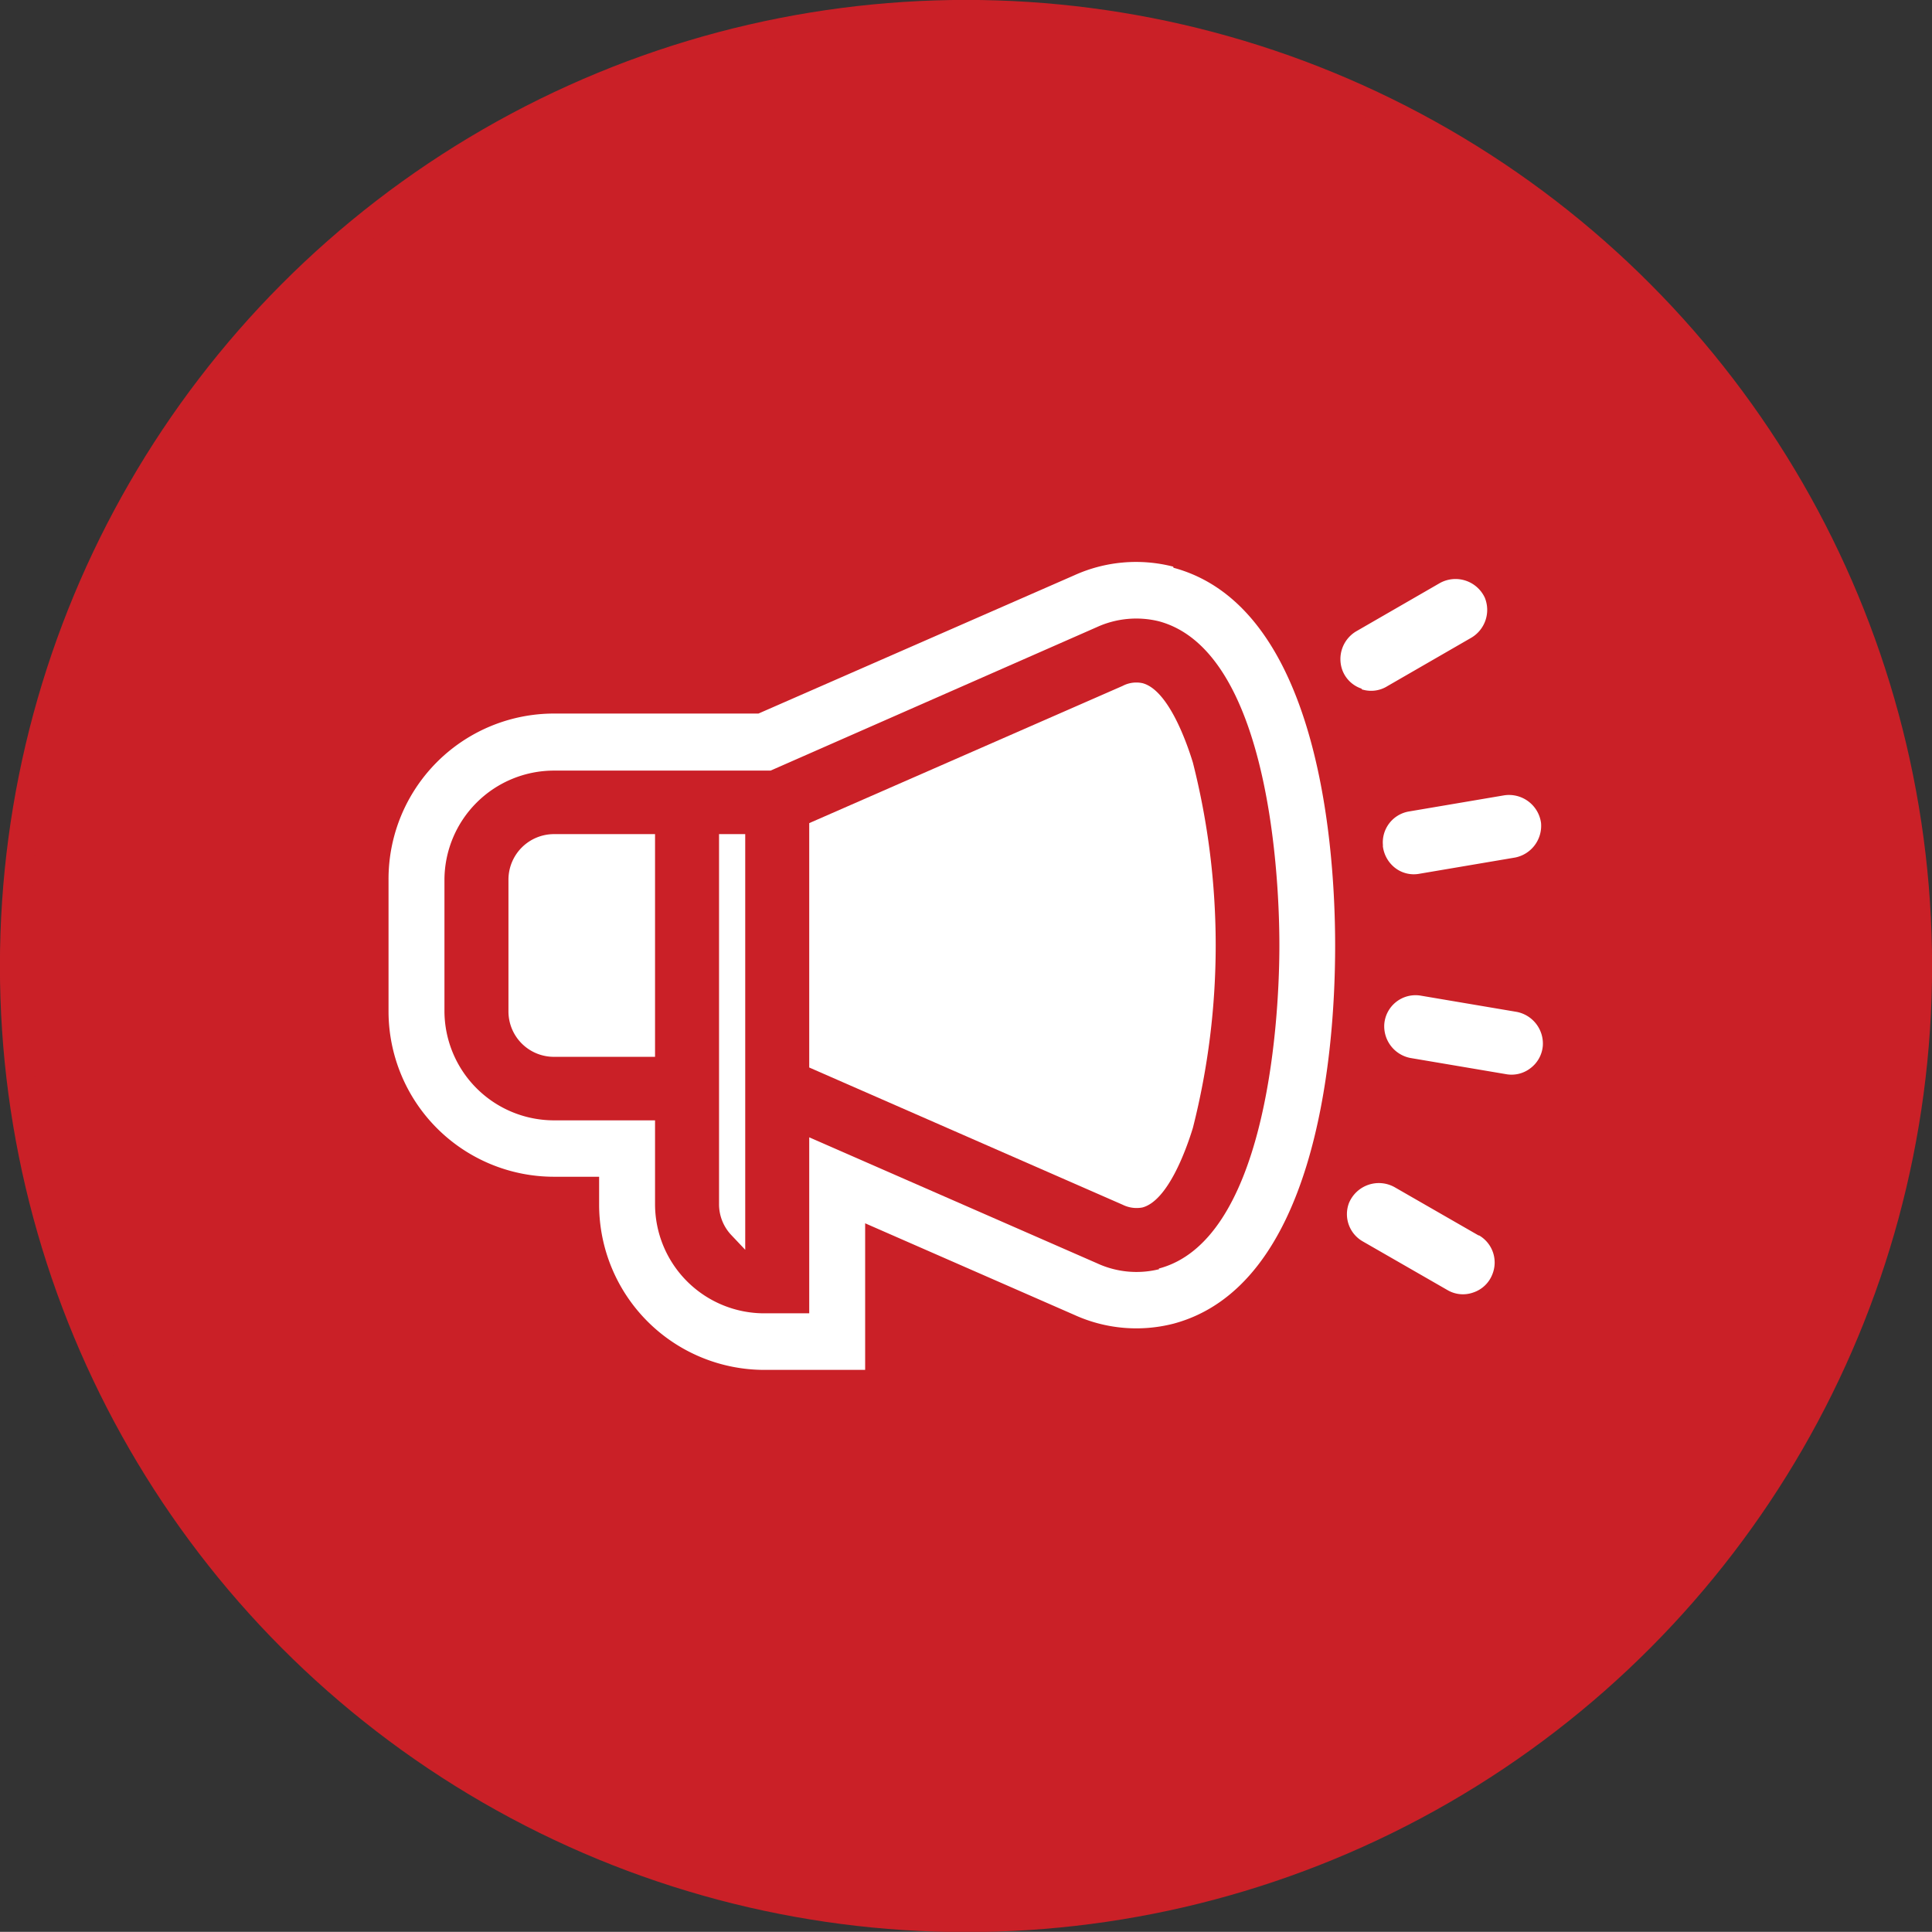
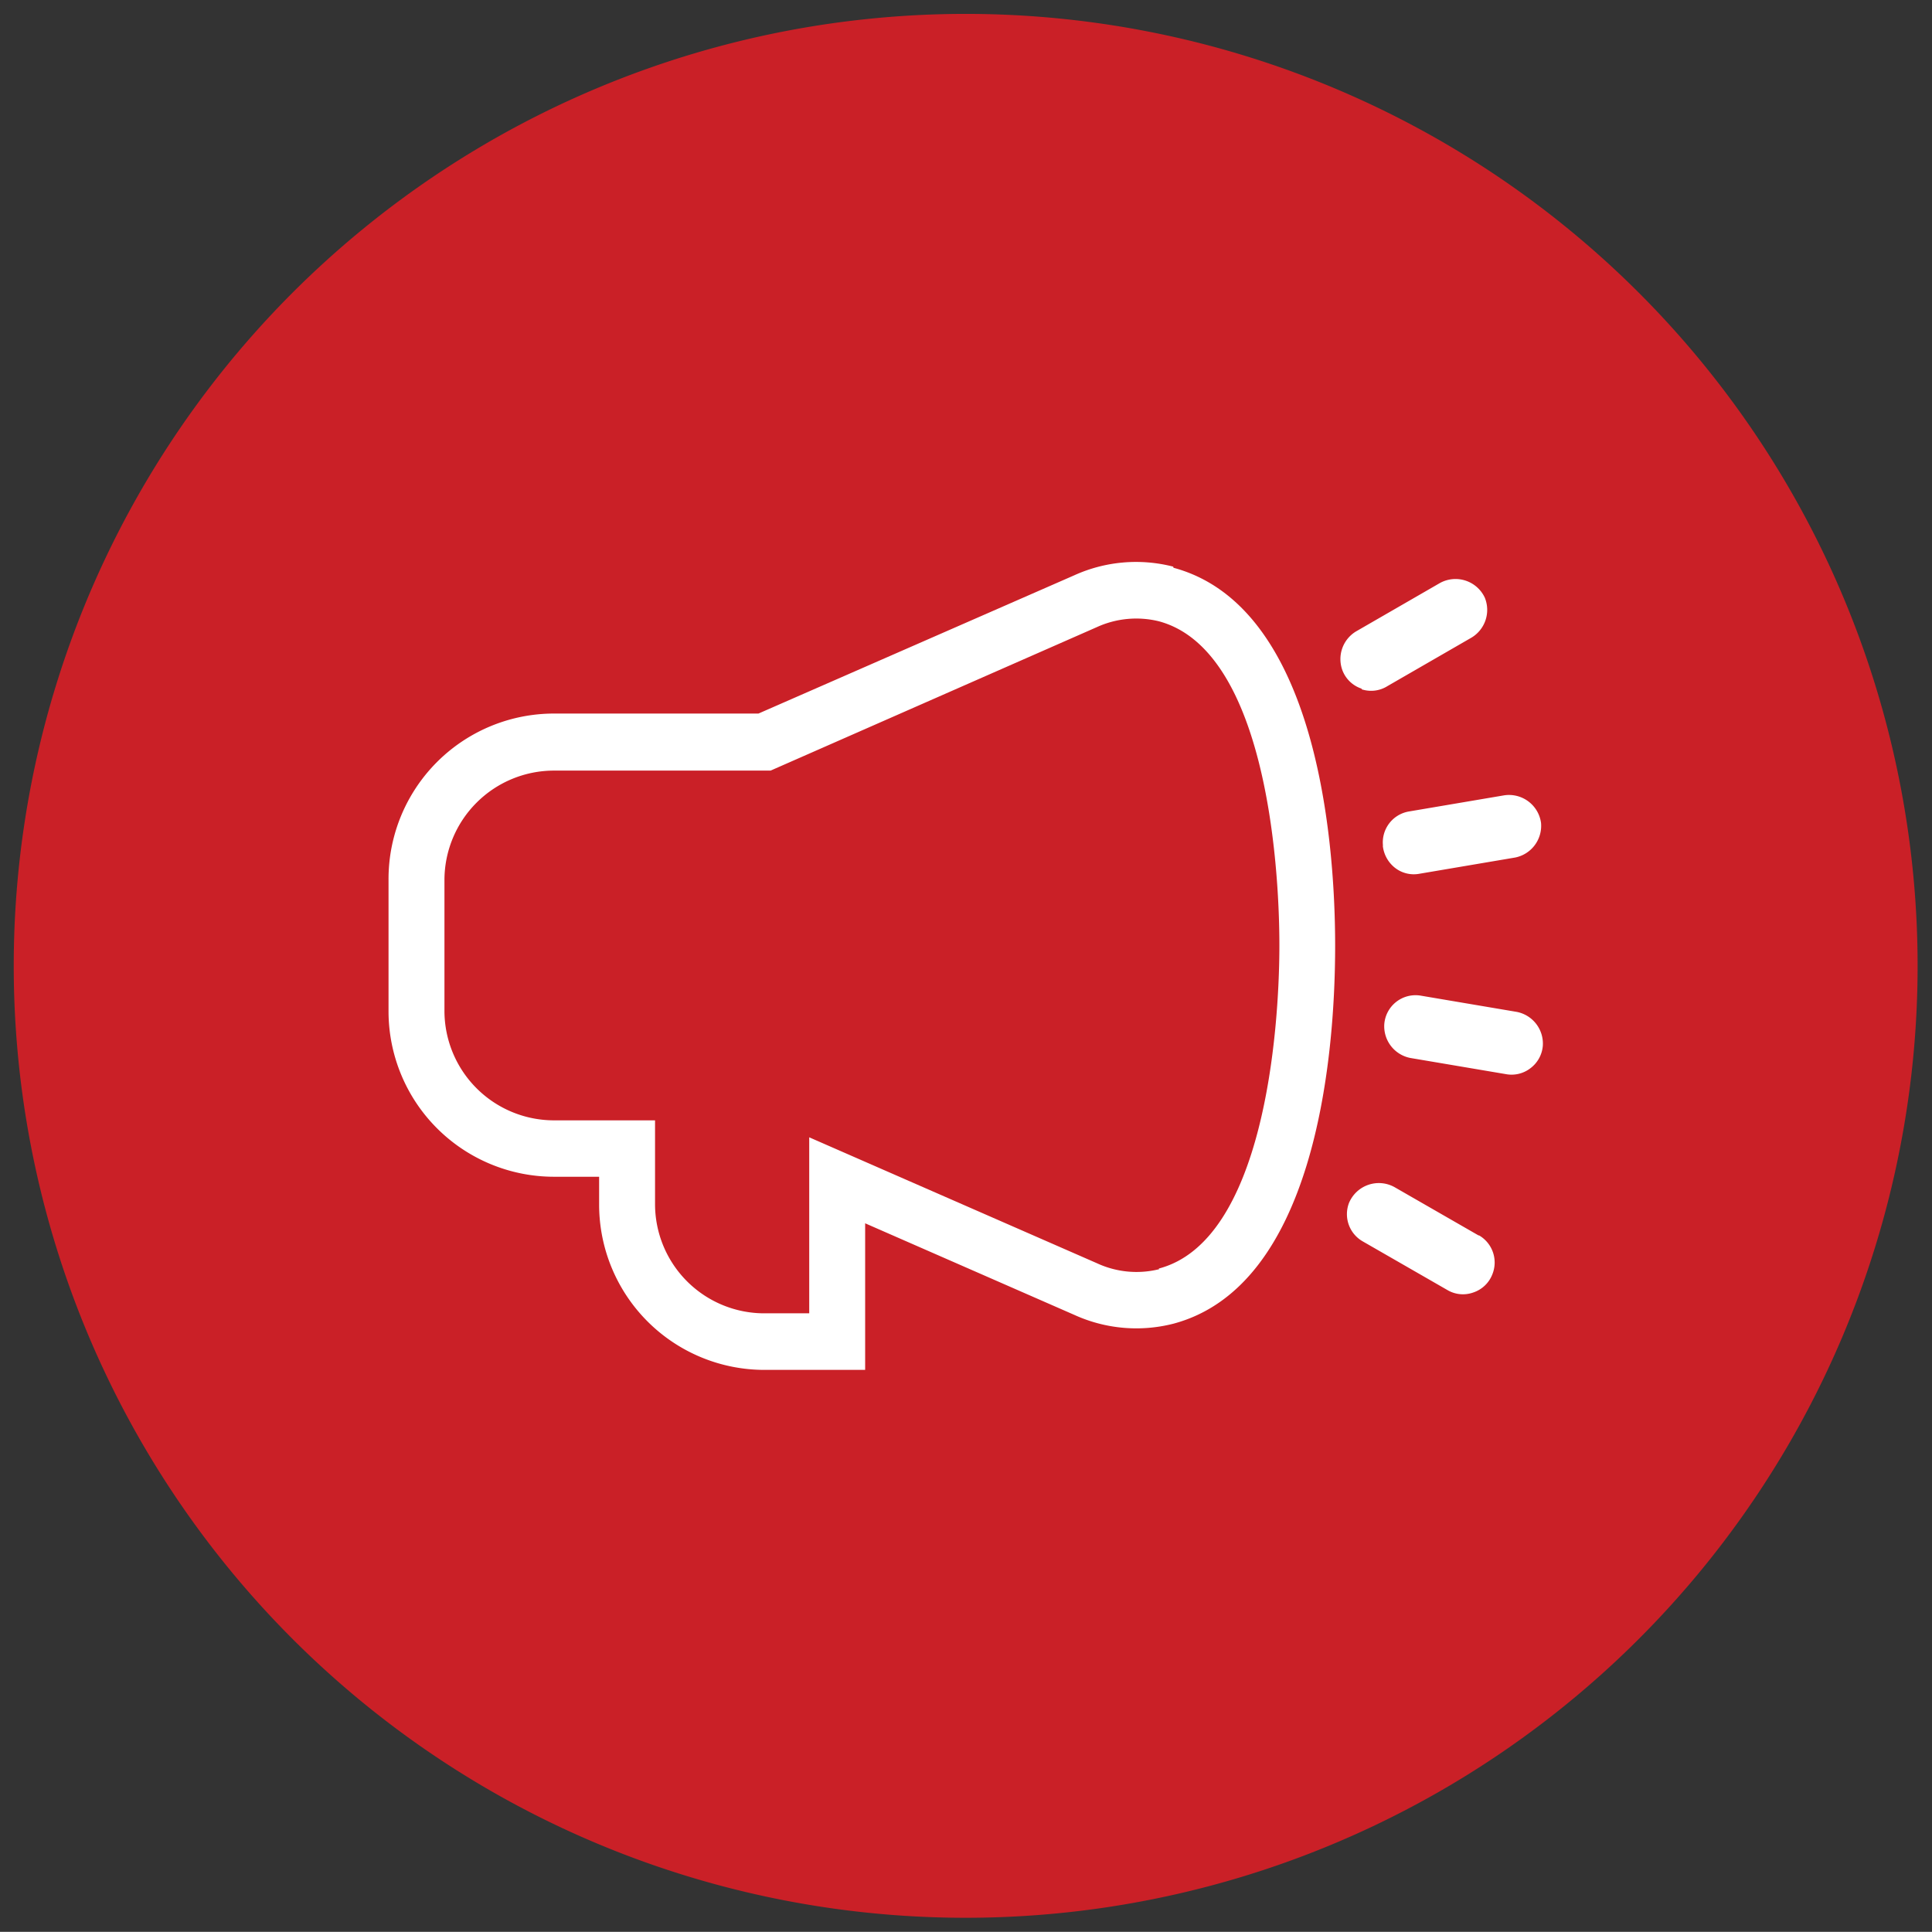
<svg xmlns="http://www.w3.org/2000/svg" id="Layer_1" data-name="Layer 1" viewBox="0 0 119.54 119.53">
  <rect x="0" y="0" width="119.54" height="119.53" fill="#333333" stroke="none" />
  <defs>
    <style>      .cls-1, .cls-4 {        fill: none;      }      .cls-2 {        clip-path: url(#clip-path);      }      .cls-3 {        fill: #ca2027;      }      .cls-4 {        stroke: #ca2027;        stroke-width: 1.75px;      }      .cls-5 {        fill: #fff;      }    </style>
    <clipPath id="clip-path" transform="translate(-260.15 -260.55)">
      <rect class="cls-1" x="260.15" y="260.55" width="119.54" height="119.54" />
    </clipPath>
  </defs>
  <g class="cls-2">
    <path class="cls-3" d="M319.91,379.21A58.9,58.9,0,1,0,261,320.32a58.9,58.9,0,0,0,58.89,58.89" transform="translate(-260.15 -260.55)" />
-     <circle class="cls-4" cx="59.77" cy="59.77" r="58.9" />
-     <path class="cls-5" d="M330.84,302.82a1.82,1.82,0,0,0-1.23.17l-19.39,8.49V326.6l19.39,8.49a1.94,1.94,0,0,0,1.23.17c1.56-.42,2.69-3.52,3.12-4.93a45.95,45.95,0,0,0,0-22.59c-.43-1.41-1.56-4.51-3.12-4.92" transform="translate(-260.15 -260.55)" />
    <path class="cls-5" d="M331.87,339.08a5.81,5.81,0,0,1-3.85-.37l-17.8-7.79v10.89h-2.78a6.76,6.76,0,0,1-6.76-6.76v-5.18h-6.26a6.78,6.78,0,0,1-6.77-6.77V315a6.78,6.78,0,0,1,6.77-6.77h13.41L328,299.36a5.87,5.87,0,0,1,3.85-.37c6.49,1.74,7.46,14.6,7.46,20.05s-1,18.3-7.46,20m.89-43.43a9.25,9.25,0,0,0-6.13.54l-19.53,8.55H294.42A10.24,10.24,0,0,0,284.19,315v8.13a10.24,10.24,0,0,0,10.23,10.23h2.8v1.72a10.23,10.23,0,0,0,10.22,10.23h6.24v-9.07l12.95,5.67a9.25,9.25,0,0,0,6.13.54c8.62-2.31,10-16,10-23.38s-1.41-21.08-10-23.39" transform="translate(-260.15 -260.55)" />
-     <path class="cls-5" d="M304.64,335.05a2.77,2.77,0,0,0,.77,1.93l.85.9V312.16h-1.62Z" transform="translate(-260.15 -260.55)" />
-     <path class="cls-5" d="M291.61,315v8.13a2.81,2.81,0,0,0,2.81,2.81h6.26V312.16h-6.26a2.82,2.82,0,0,0-2.81,2.81" transform="translate(-260.15 -260.55)" />
    <path class="cls-5" d="M354,323.16l-5.91-1a1.94,1.94,0,0,0-2.29,1.77v0a2,2,0,0,0,1.61,2.08l5.91,1a1.91,1.91,0,0,0,1.53-.37,1.93,1.93,0,0,0,.76-1.38v0a2,2,0,0,0-1.61-2.1" transform="translate(-260.15 -260.55)" />
    <path class="cls-5" d="M345.71,312.88v0a2,2,0,0,0,.76,1.37,1.89,1.89,0,0,0,1.52.36l5.9-1a2,2,0,0,0,1.61-2.14.06.06,0,0,1,0,0,2,2,0,0,0-2.28-1.71l-5.9,1a1.94,1.94,0,0,0-1.6,2.12" transform="translate(-260.15 -260.55)" />
    <path class="cls-5" d="M351.65,337l-5.22-3a2,2,0,0,0-2.82,1s0,0,0,0a1.94,1.94,0,0,0,.86,2.36l5.22,3a1.89,1.89,0,0,0,1.62.16,1.91,1.91,0,0,0,1.18-1.13s0,0,0,0a1.94,1.94,0,0,0-.84-2.41" transform="translate(-260.15 -260.55)" />
    <path class="cls-5" d="M344.4,303.2A1.9,1.9,0,0,0,346,303l5.2-3a2,2,0,0,0,.82-2.47l0,0a2,2,0,0,0-2.77-.91l-5.2,3a2,2,0,0,0-.83,2.43v0a1.91,1.91,0,0,0,1.18,1.11" transform="translate(-260.15 -260.55)" />
  </g>
</svg>